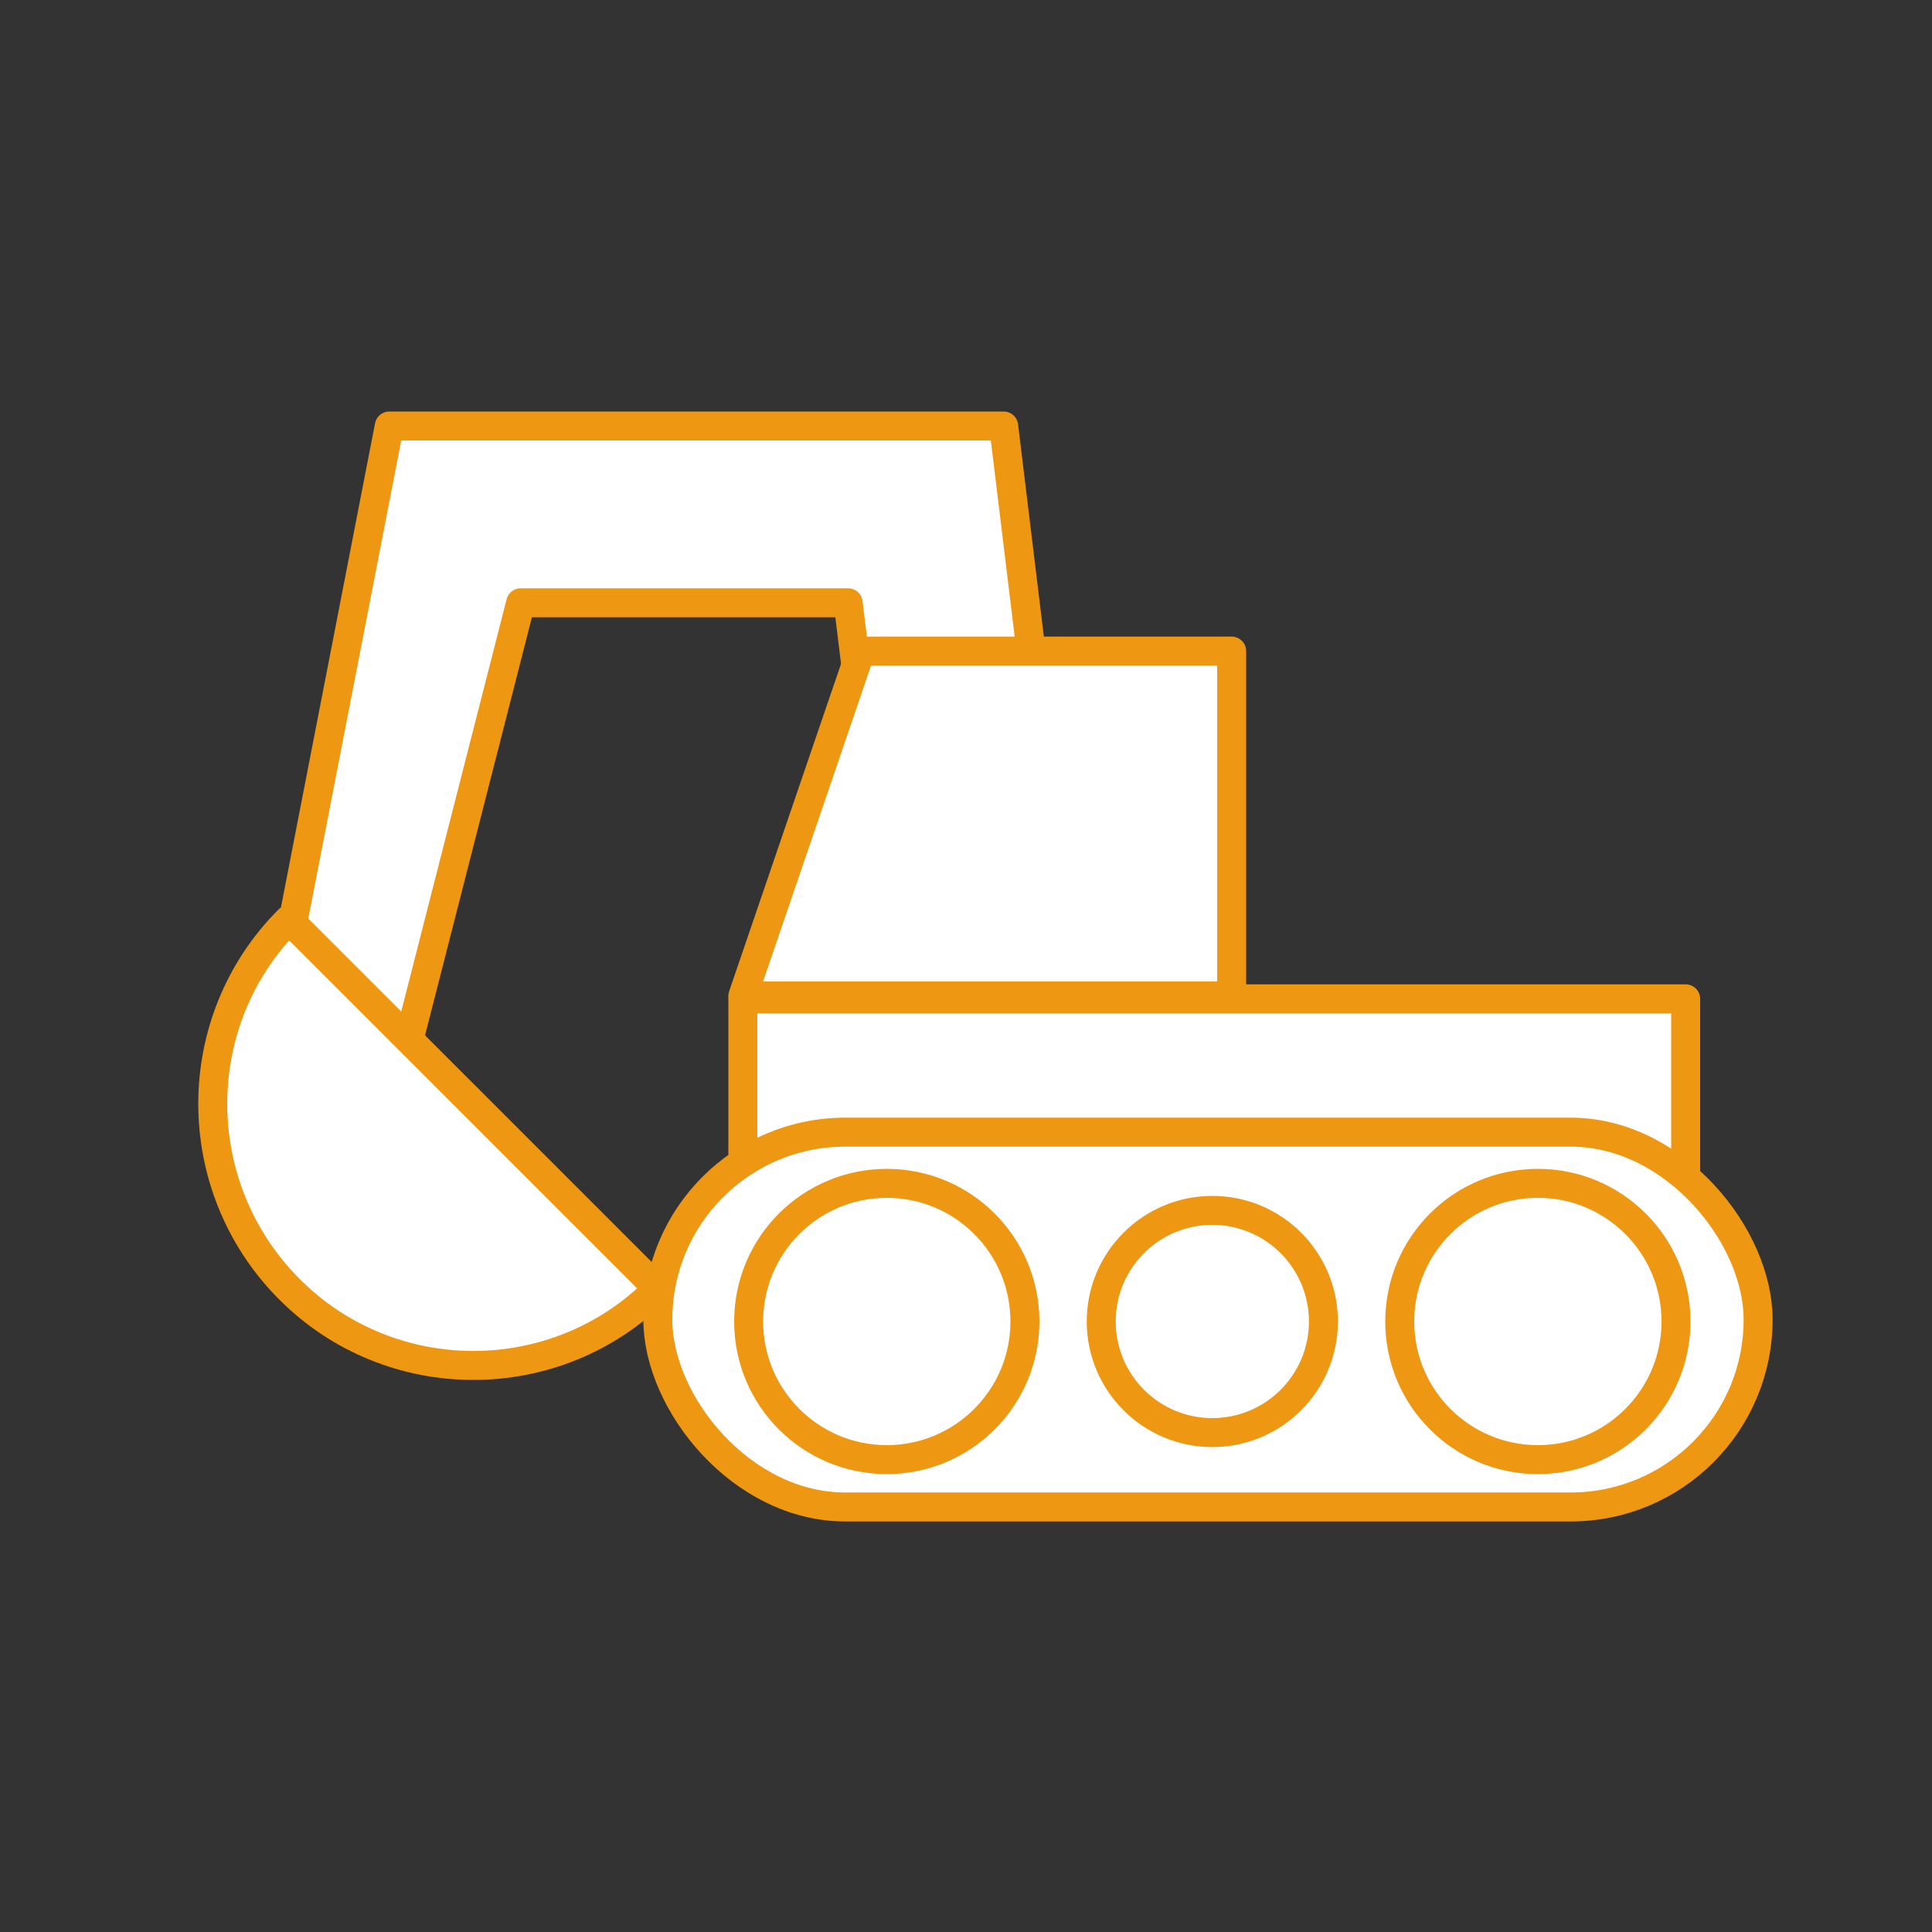
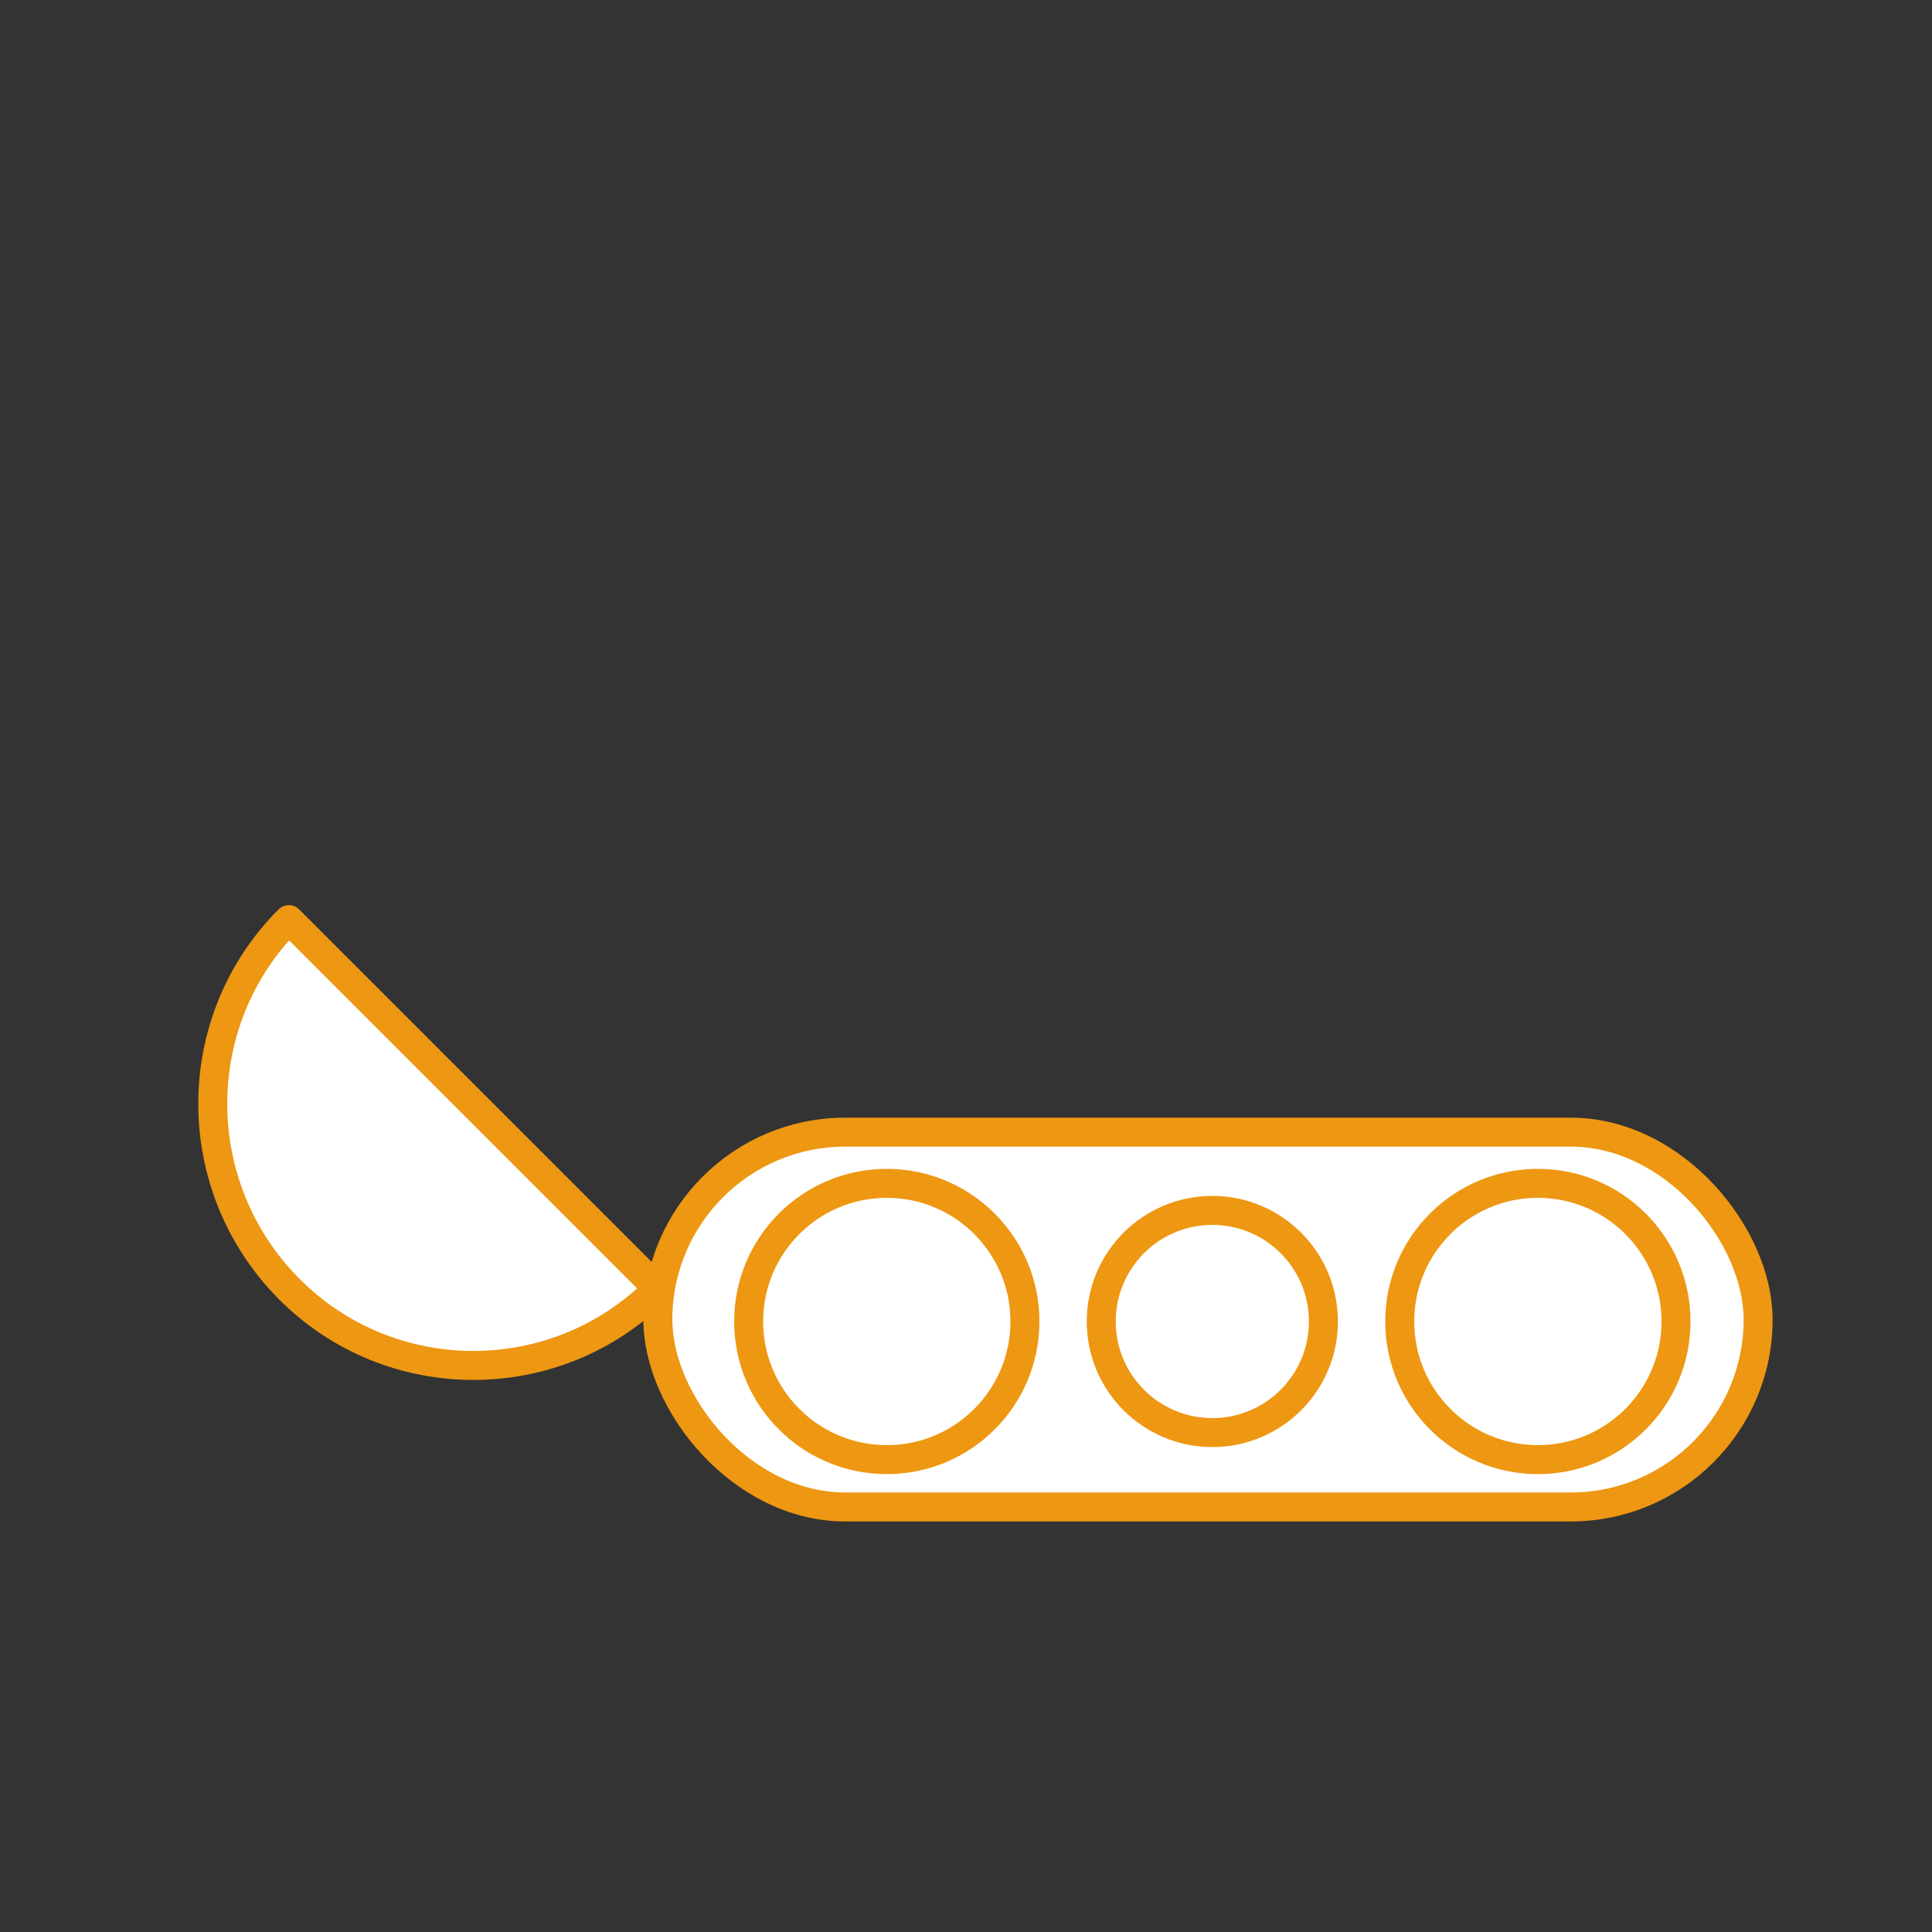
<svg xmlns="http://www.w3.org/2000/svg" id="_レイヤー_1" data-name=" レイヤー 1" version="1.1" viewBox="0 0 200 200">
  <rect x="0" y="0" width="200" height="200" fill="#333333" stroke="none" />
  <defs>
    <style>
      .cls-1 {
        fill: #fff;
        stroke: #ee9712;
        stroke-linecap: round;
        stroke-linejoin: round;
        stroke-width: 3px;
      }
    </style>
  </defs>
-   <polygon class="cls-1" points="90 80.3 108.3 80.3 103.9 44.1 101.3 44.1 85.6 44.1 58.6 44.1 49.9 44.1 40.3 44.1 26.4 115.6 40.3 115.6 53.9 62.4 87.8 62.4 90 80.3" />
-   <rect class="cls-1" x="76.9" y="103.4" width="97.6" height="33.1" />
-   <polygon class="cls-1" points="127.5 103.1 76.9 103.1 89.1 67.4 127.5 67.4 127.5 103.1" />
-   <path class="cls-1" d="M68.1,133.4c-10.5,10.6-27.7,10.6-38.2,0s-10.5-27.7,0-38.2l38.2,38.2Z" />
+   <path class="cls-1" d="M68.1,133.4c-10.5,10.6-27.7,10.6-38.2,0s-10.5-27.7,0-38.2l38.2,38.2" />
  <rect class="cls-1" x="68.1" y="117.2" width="113.9" height="38.8" rx="19.4" ry="19.4" />
  <circle class="cls-1" cx="91.8" cy="136.8" r="14.3" />
  <circle class="cls-1" cx="159.2" cy="136.8" r="14.3" />
  <circle class="cls-1" cx="125.5" cy="136.8" r="11.5" />
</svg>